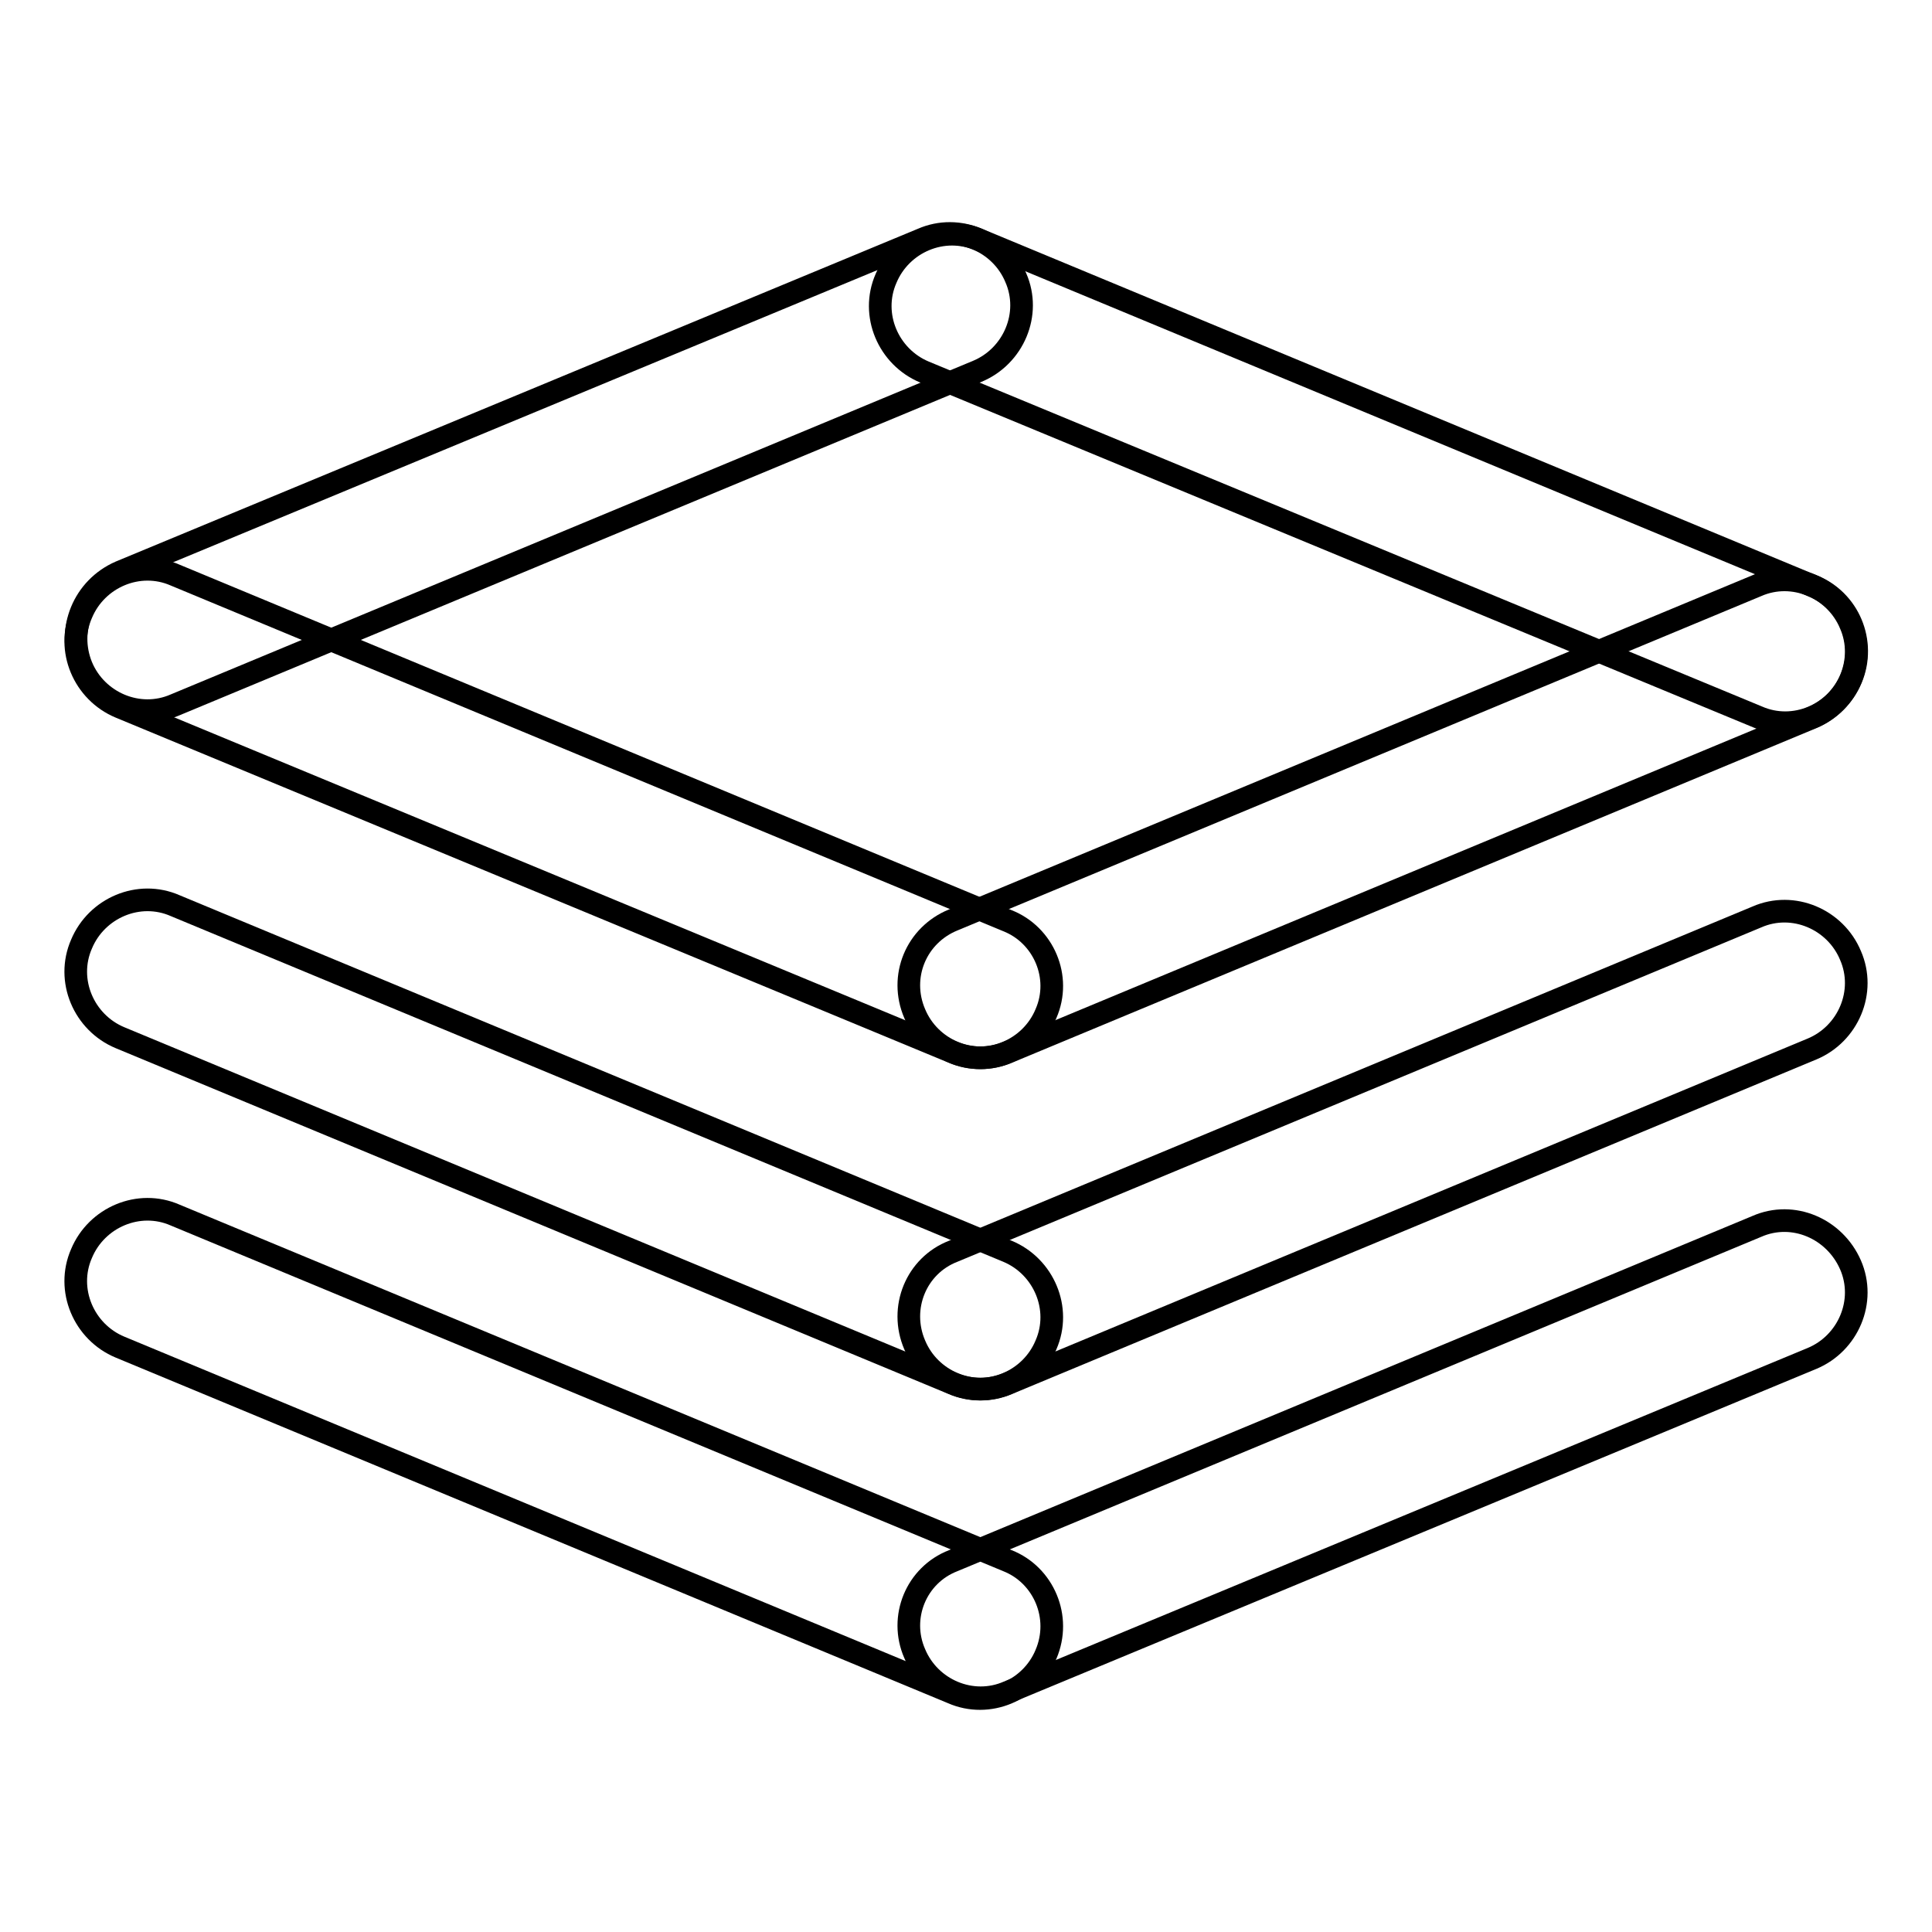
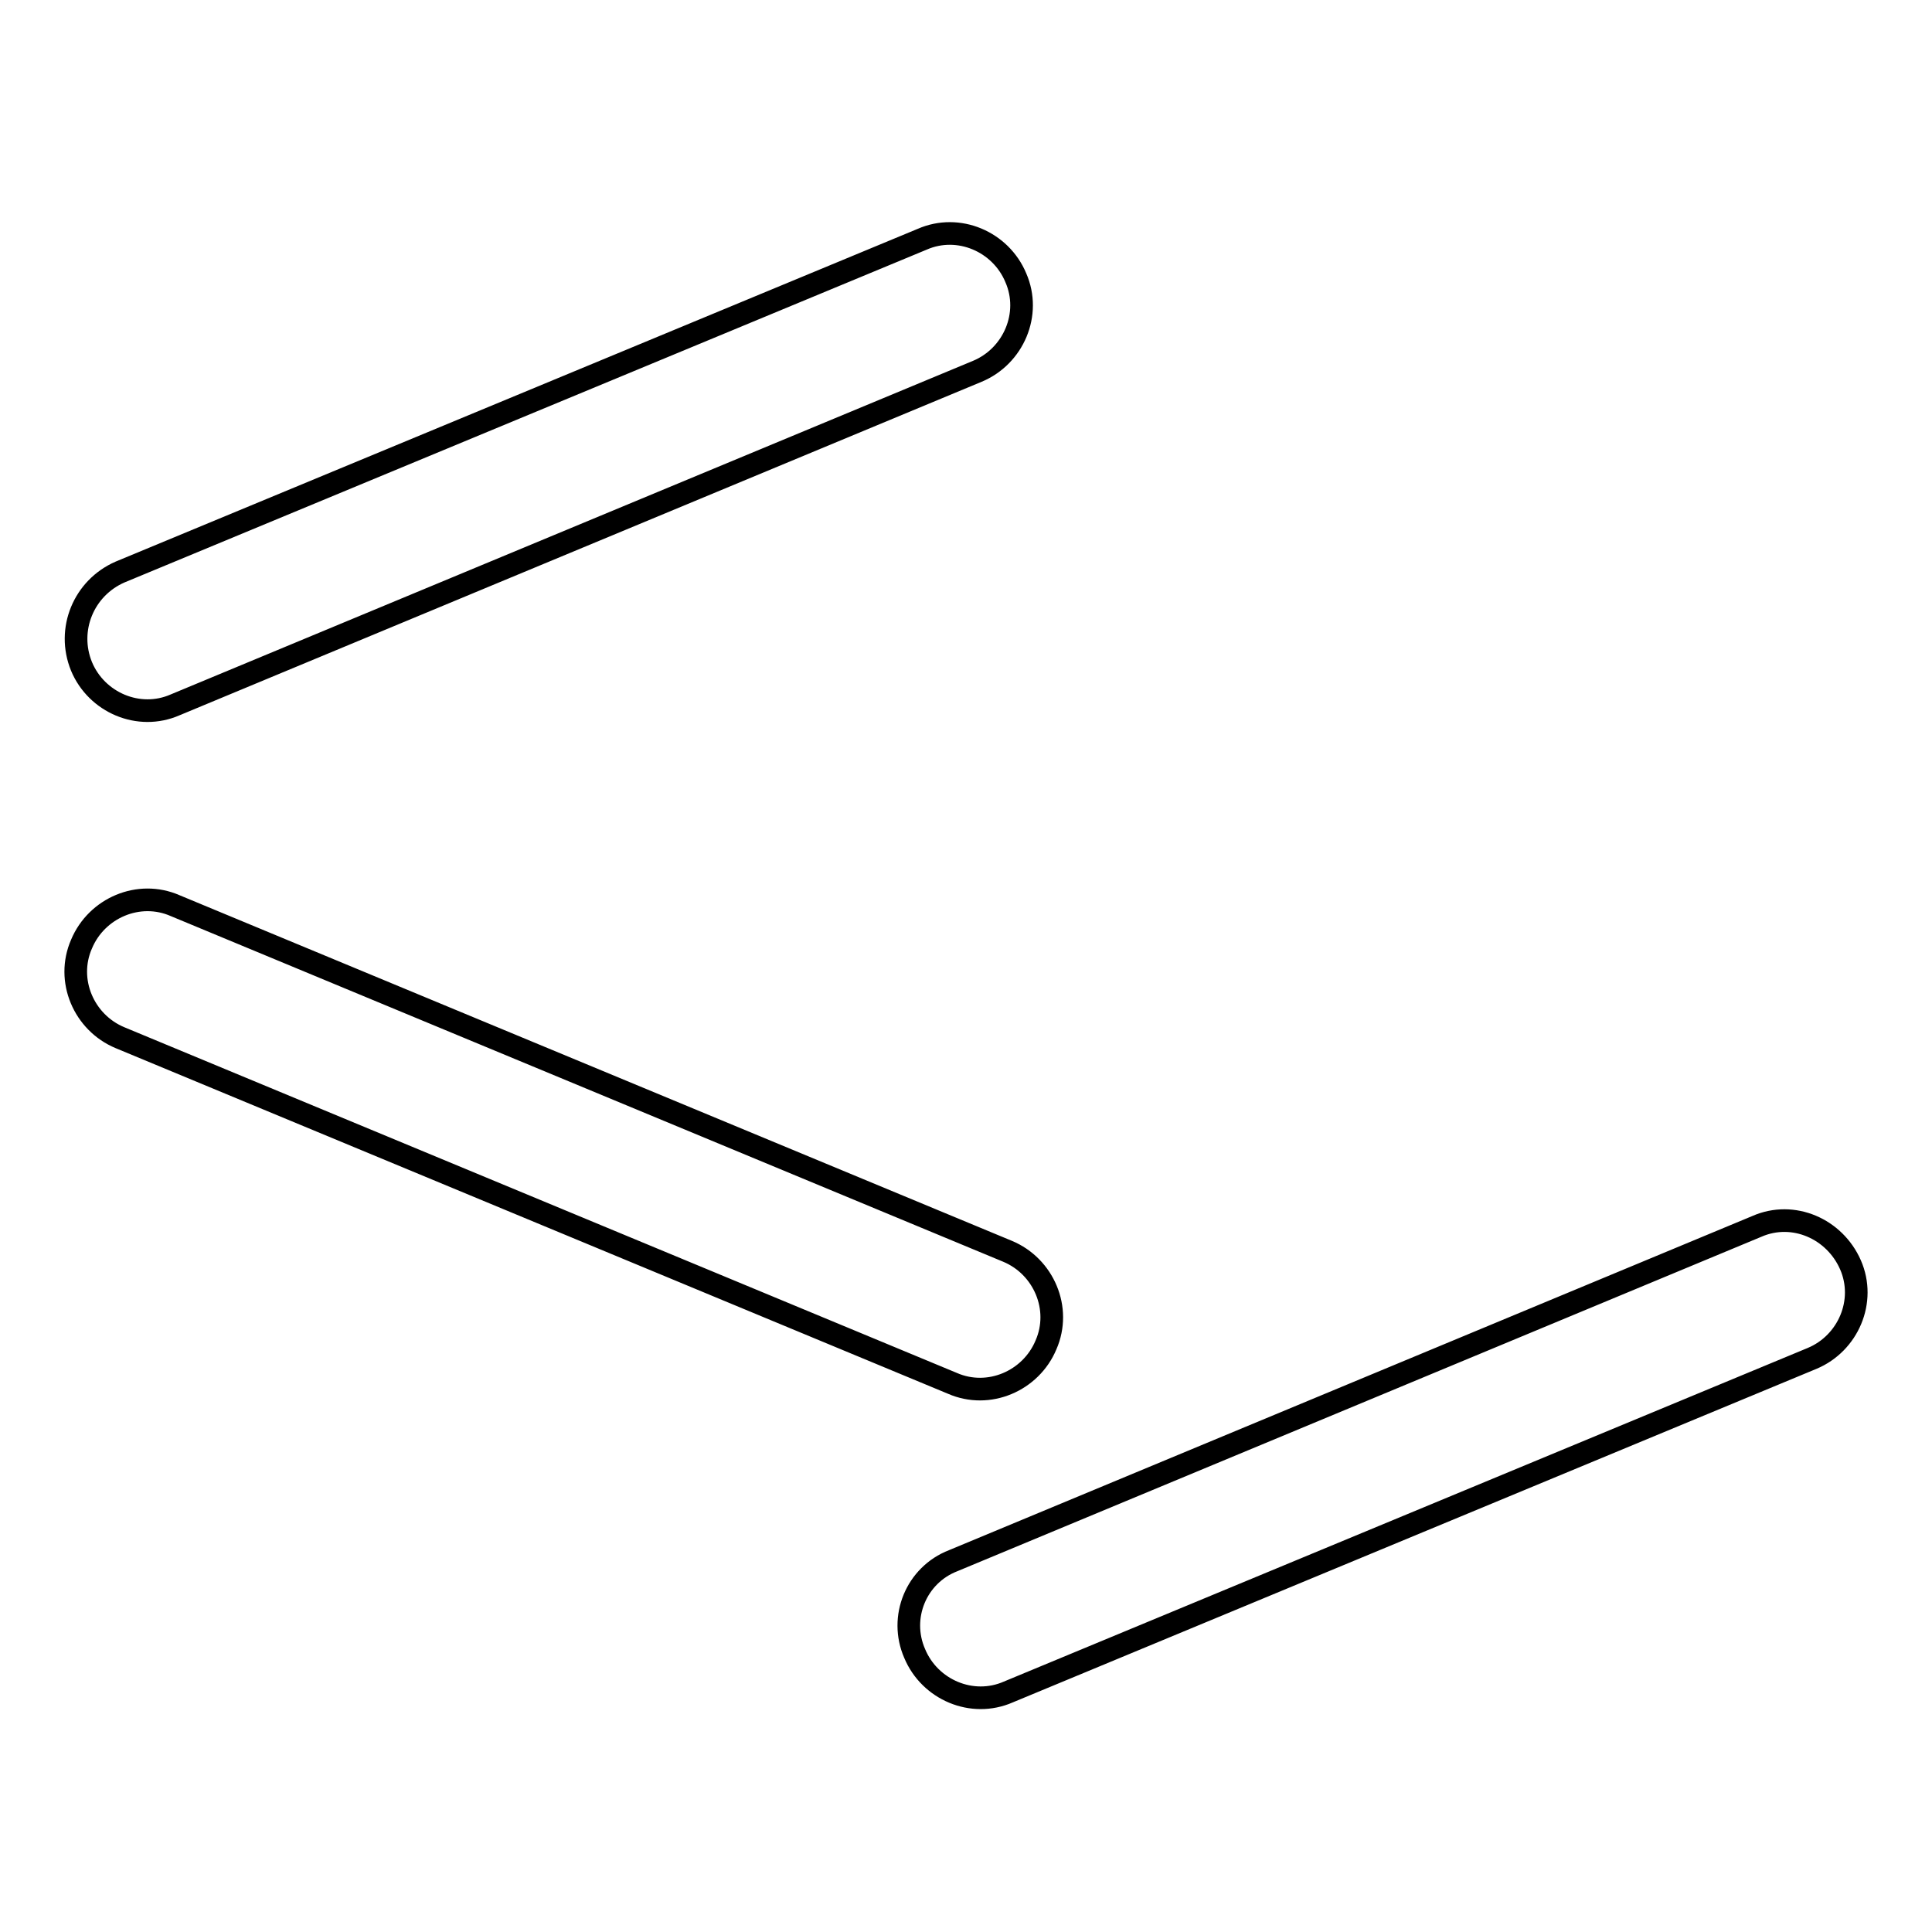
<svg xmlns="http://www.w3.org/2000/svg" version="1.1" x="0px" y="0px" viewBox="0 0 256 256" enable-background="new 0 0 256 256" xml:space="preserve">
  <g>
    <path stroke-width="3" fill-opacity="0" stroke="#000000" d="M10.8,88.3c2,4.8,7.6,7.2,12.4,5.1l106.3-44.2c4.8-2,7.2-7.6,5.1-12.4c-2-4.8-7.6-7.2-12.4-5.1L15.9,75.8 C11.1,77.9,8.8,83.4,10.8,88.3z" />
-     <path stroke-width="3" fill-opacity="0" stroke="#000000" d="M245.3,89.9c-2,4.8-7.6,7.2-12.4,5.1L122.5,49.3c-4.8-2-7.2-7.6-5.1-12.4c2-4.8,7.6-7.2,12.4-5.1 l110.3,45.8C245,79.5,247.3,85.1,245.3,89.9L245.3,89.9z M138.6,219.2c-2,4.8-7.6,7.2-12.4,5.1L15.9,178.5c-4.8-2-7.2-7.6-5.1-12.4 c2-4.8,7.6-7.2,12.4-5.1l110.3,45.8C138.3,208.7,140.7,214.3,138.6,219.2z" />
    <path stroke-width="3" fill-opacity="0" stroke="#000000" d="M121.2,219.1c2,4.8,7.6,7.2,12.4,5.1L240.1,180c4.8-2,7.2-7.6,5.1-12.4s-7.6-7.2-12.4-5.1l-106.5,44.3 C121.4,208.7,119.1,214.3,121.2,219.1z M138.6,178.2c-2,4.8-7.6,7.2-12.4,5.1L15.9,137.5c-4.8-2-7.2-7.6-5.1-12.4 c2-4.8,7.6-7.2,12.4-5.1l110.3,45.8C138.3,167.8,140.7,173.4,138.6,178.2z" />
-     <path stroke-width="3" fill-opacity="0" stroke="#000000" d="M121.2,178.2c2,4.8,7.6,7.2,12.4,5.1L240.1,139c4.8-2,7.2-7.6,5.1-12.4c-2-4.8-7.6-7.2-12.4-5.1 l-106.5,44.3C121.4,167.7,119.1,173.3,121.2,178.2L121.2,178.2z M138.6,134.3c-2,4.8-7.6,7.2-12.4,5.1L15.9,93.7 c-4.8-2-7.2-7.6-5.1-12.4c2-4.8,7.6-7.2,12.4-5.1l110.3,45.8C138.3,123.9,140.7,129.5,138.6,134.3z" />
-     <path stroke-width="3" fill-opacity="0" stroke="#000000" d="M121.2,134.3c2,4.8,7.6,7.2,12.4,5.1l106.5-44.3c4.8-2,7.2-7.6,5.1-12.4c-2-4.8-7.6-7.2-12.4-5.1 l-106.5,44.3C121.4,123.9,119.1,129.4,121.2,134.3L121.2,134.3z" />
  </g>
</svg>